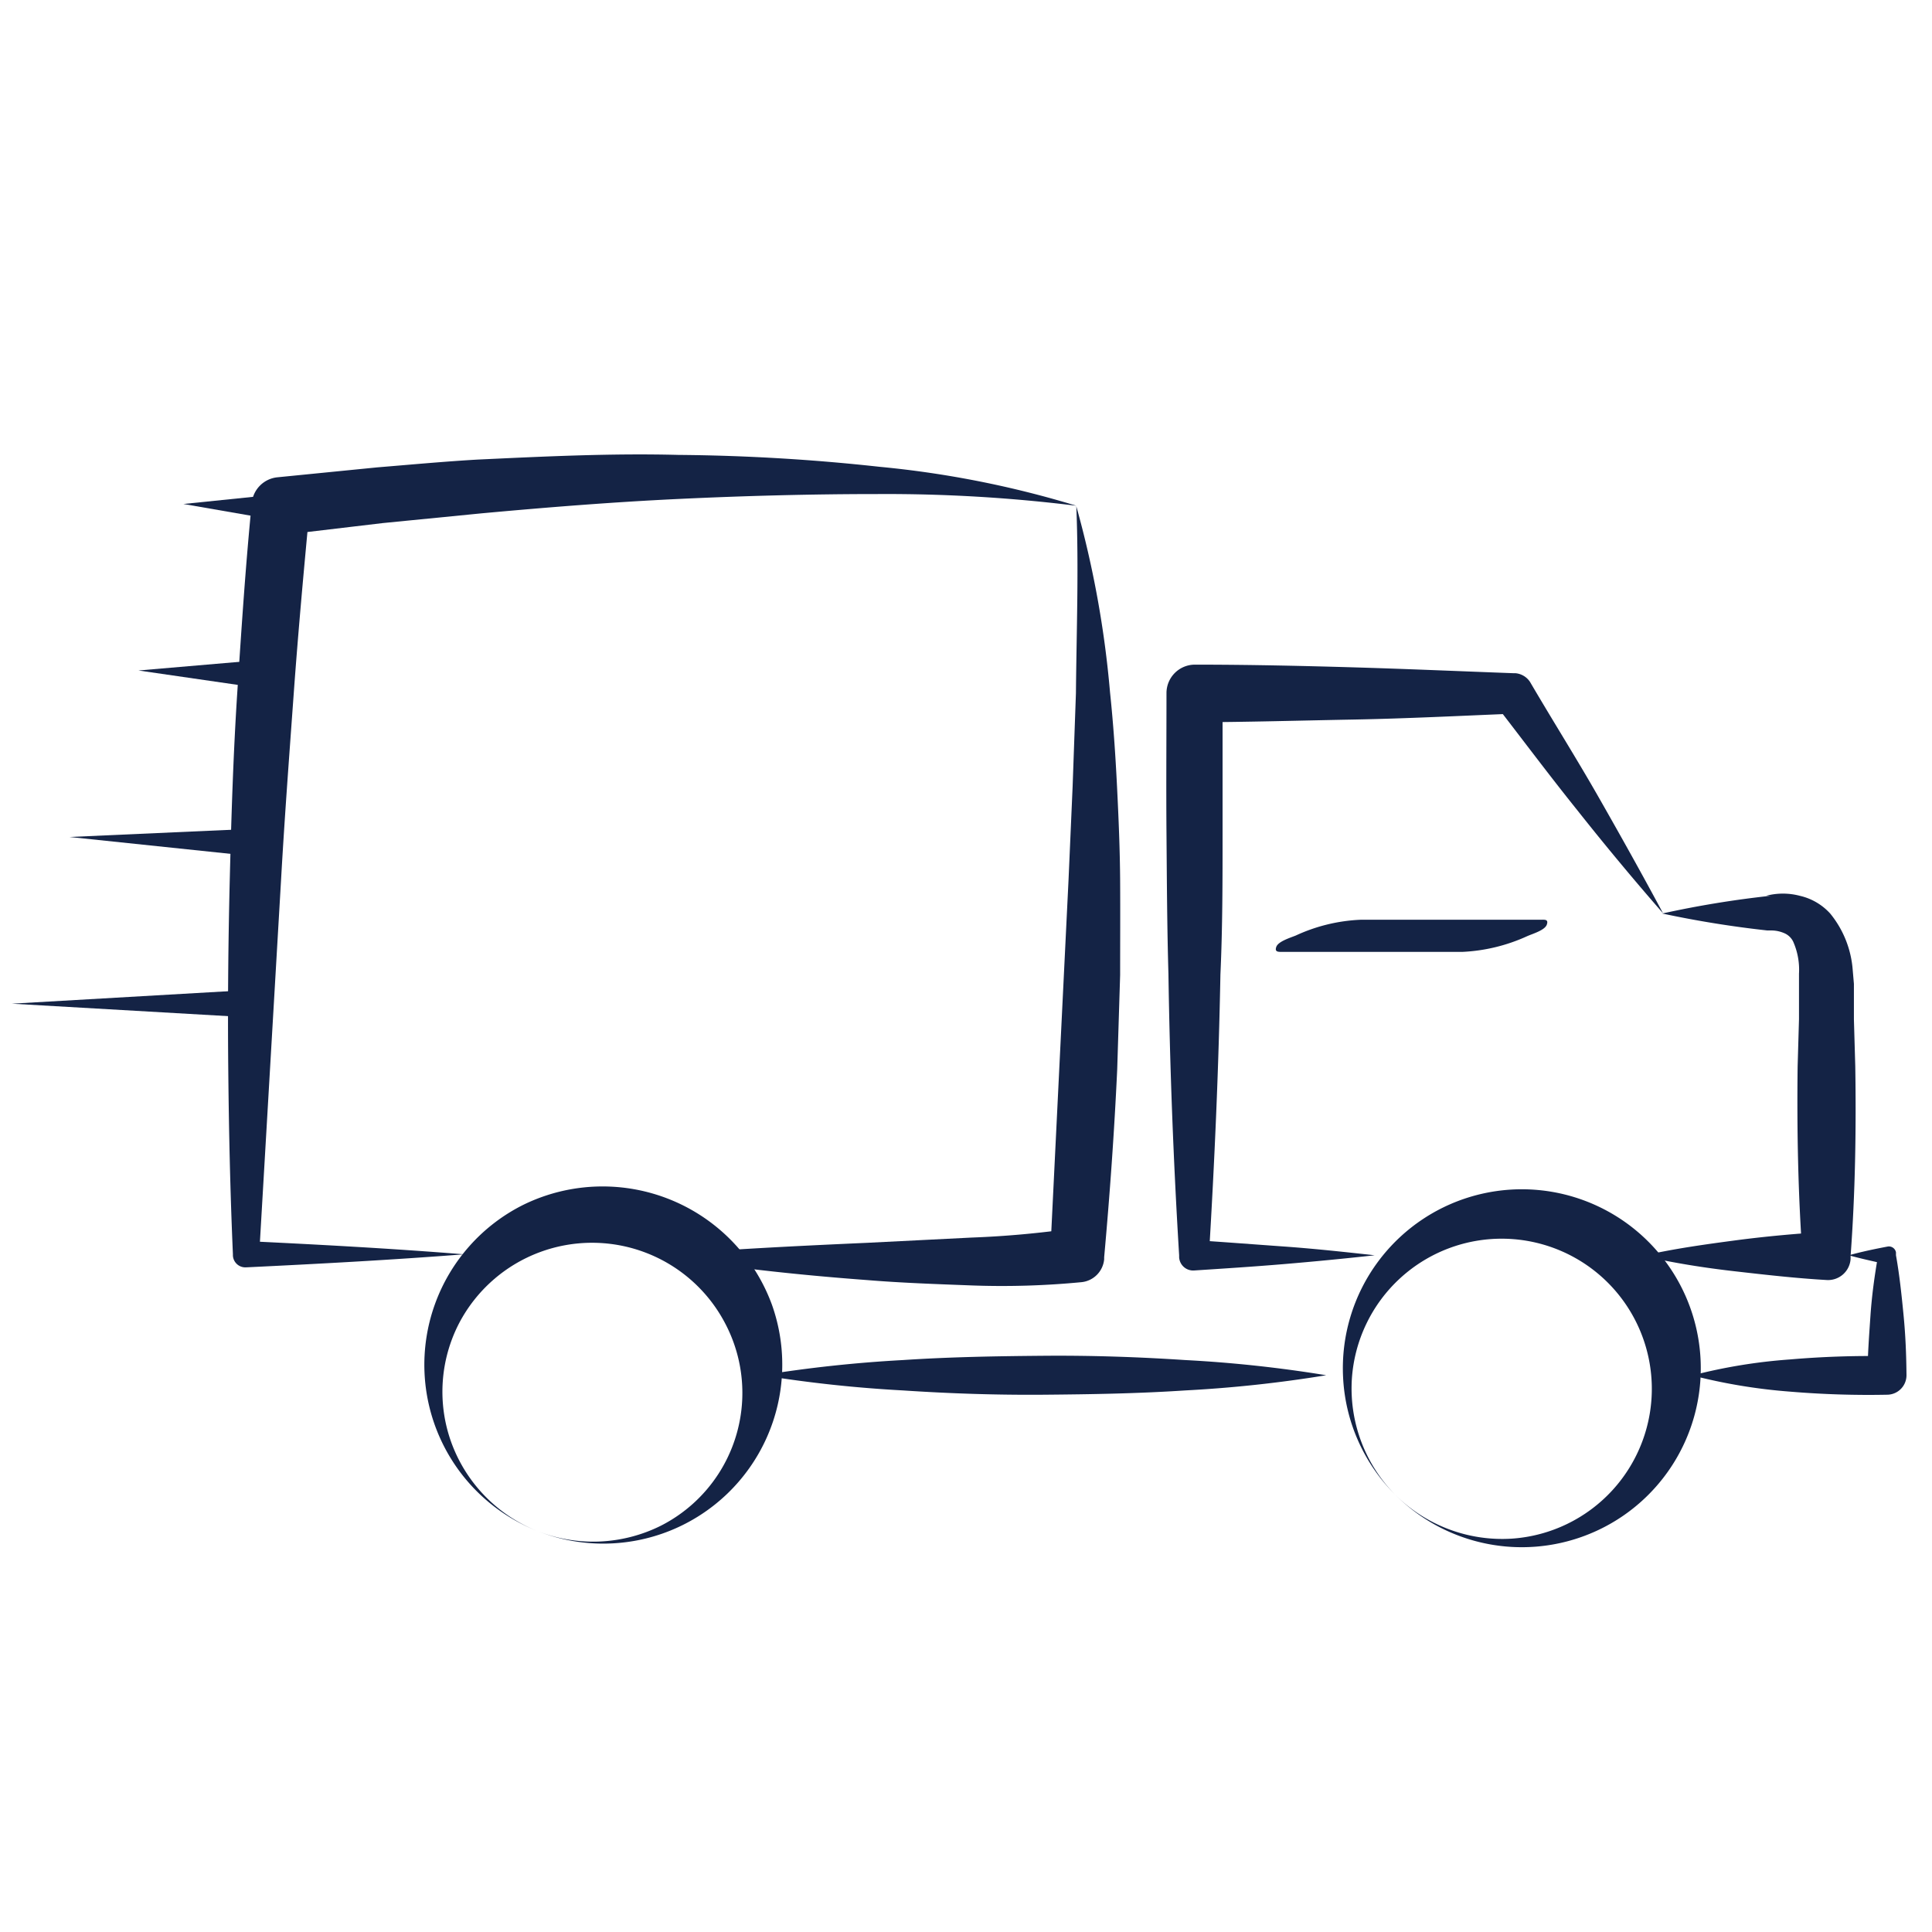
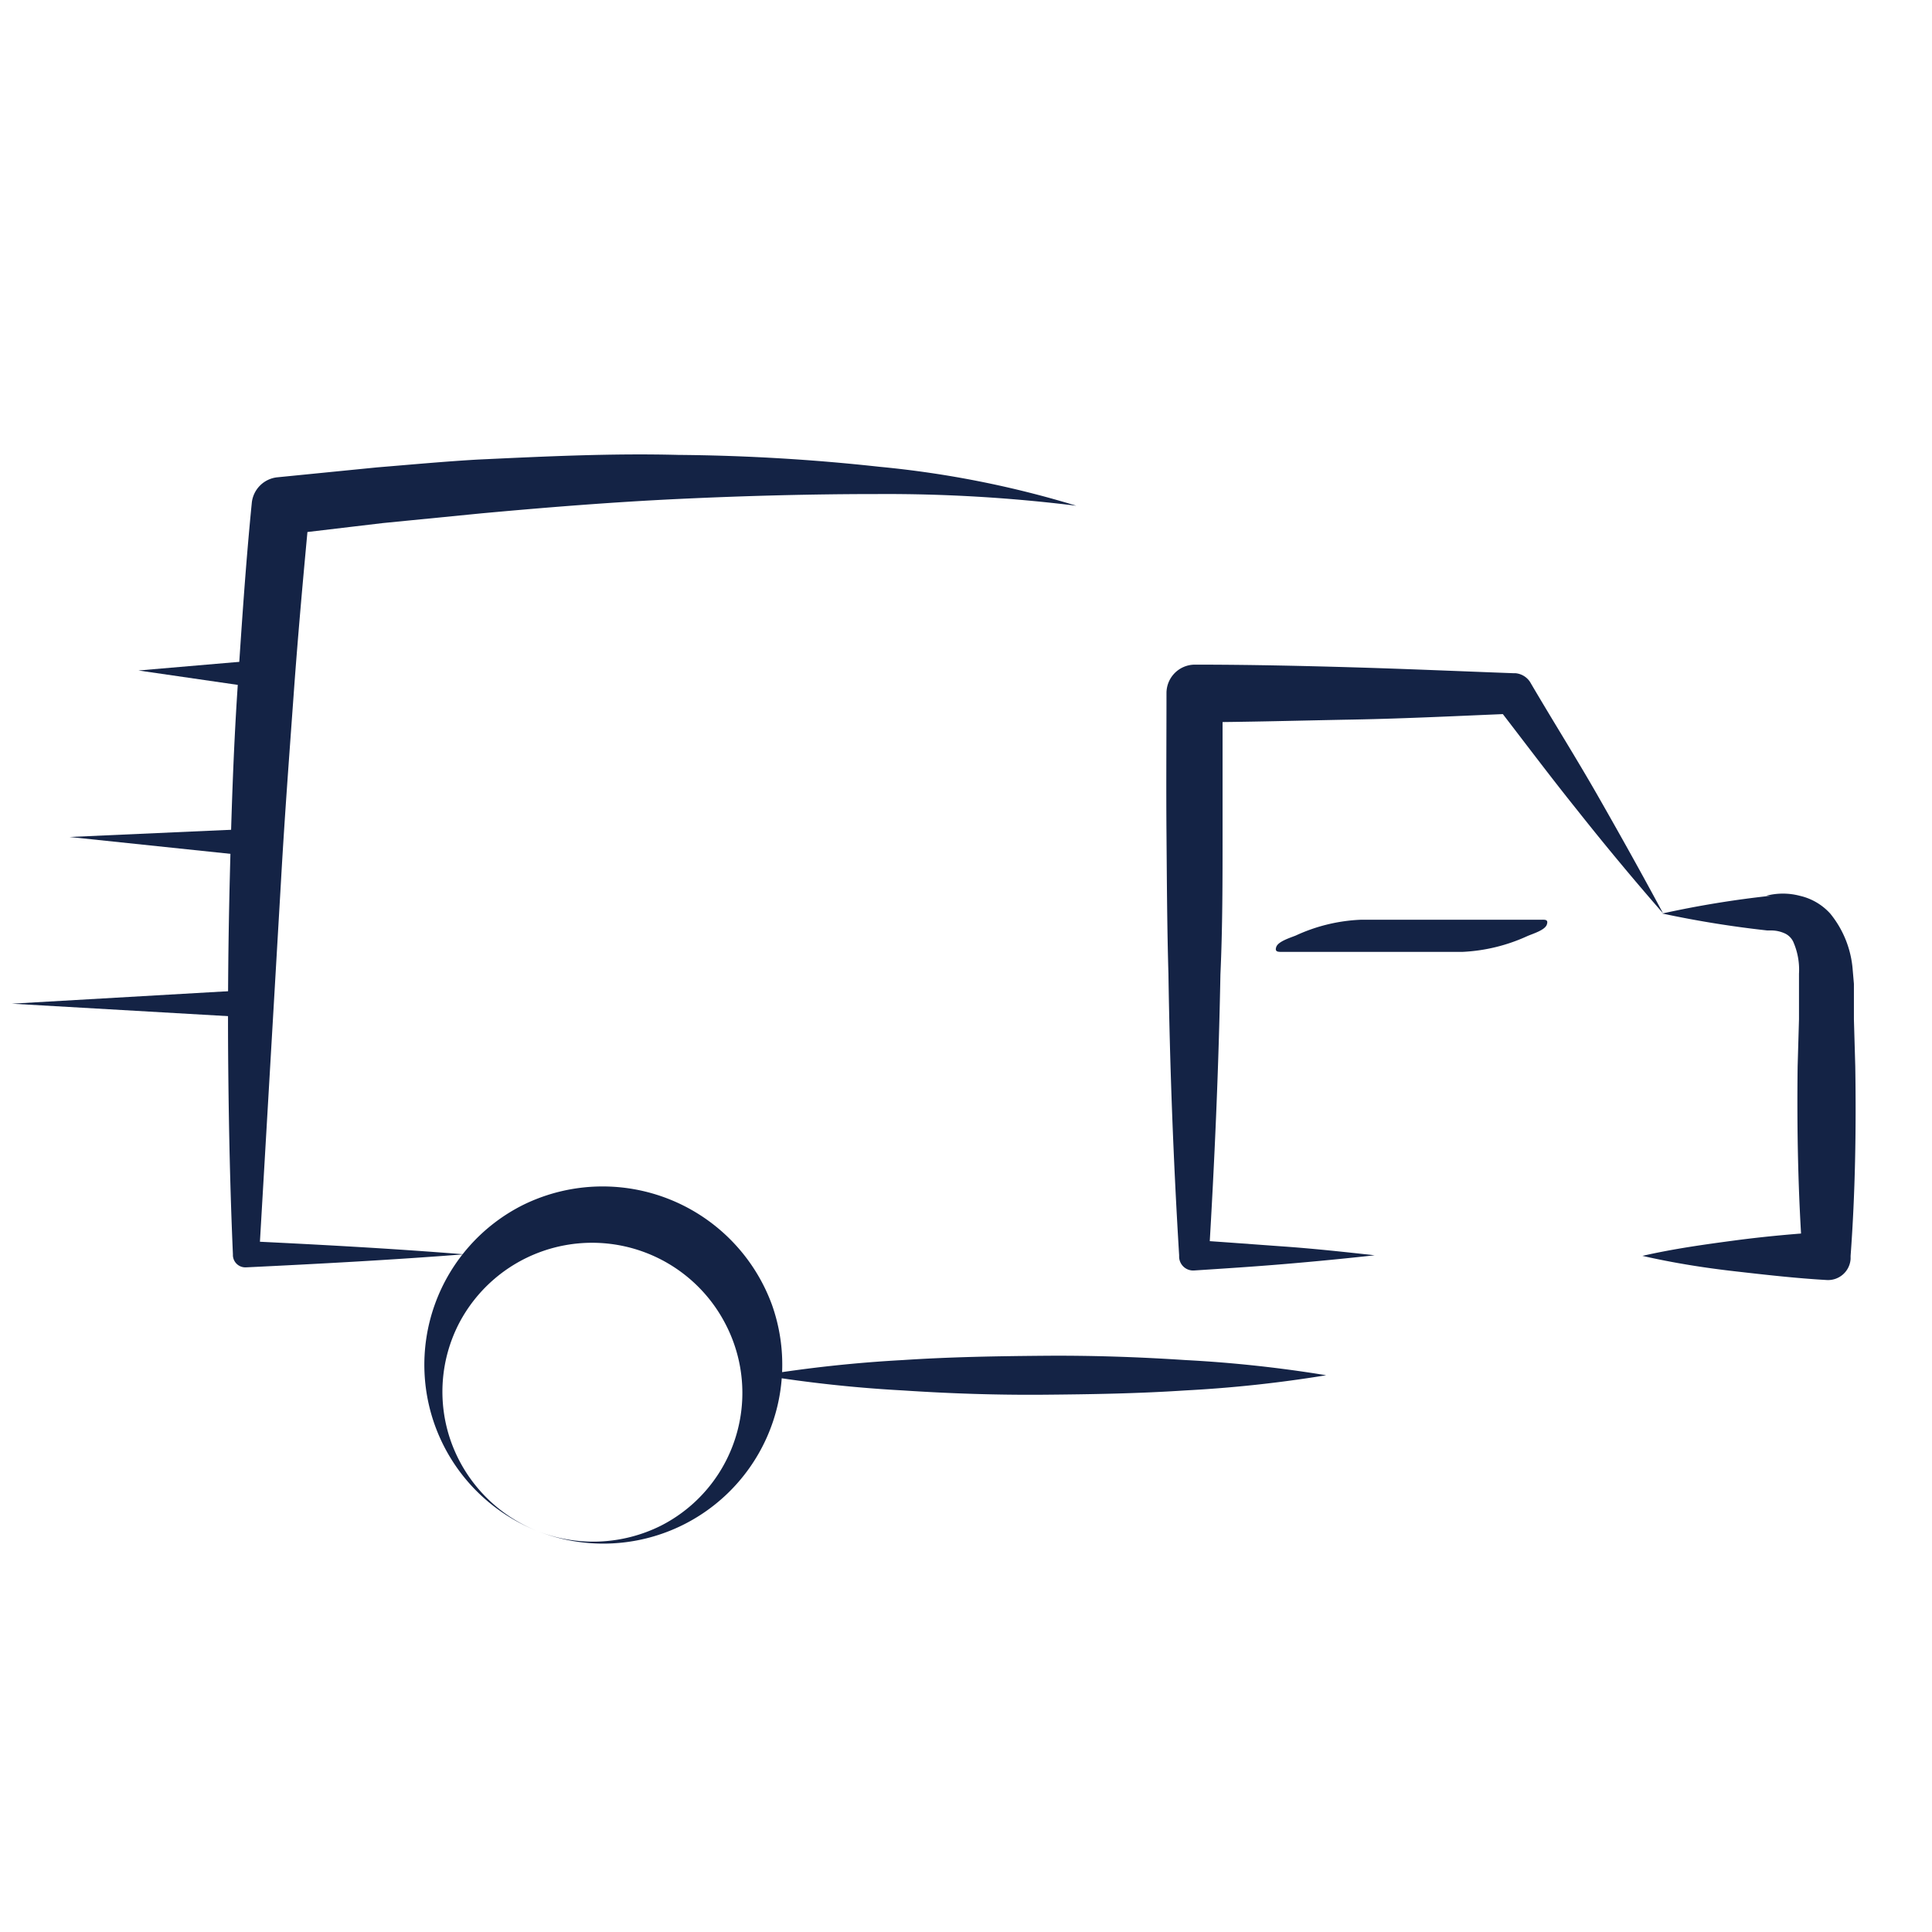
<svg xmlns="http://www.w3.org/2000/svg" id="图层_1" data-name="图层 1" viewBox="0 0 99.21 99.21">
  <defs>
    <style>.cls-1{fill:#142345;}</style>
  </defs>
  <title>Icon</title>
-   <path class="cls-1" d="M55.27,26A51.85,51.85,0,0,1,57,35.54c.17,1.61.28,3.23.36,4.84s.15,3.23.16,4.85,0,3.23,0,4.84l-.15,4.84c-.15,3.22-.38,6.44-.67,9.65v.1a1.3,1.3,0,0,1-1.16,1.18,42.57,42.57,0,0,1-5.6.17c-1.83-.07-3.64-.13-5.45-.28-3.62-.27-7.22-.66-10.81-1.27,3.62-.3,7.24-.48,10.84-.64l5.38-.27a49.48,49.48,0,0,0,5.2-.47l-1.17,1.28.94-19.17.21-4.8.17-4.79C55.28,32.4,55.4,29.2,55.27,26Z" />
  <path class="cls-1" d="M23.83,64.41c-3.73.29-7.46.49-11.2.67a.64.64,0,0,1-.67-.61h0V64.4c-.14-3.21-.21-6.43-.24-9.64s0-6.43.08-9.65.18-6.43.39-9.64.42-6.43.74-9.65v0a1.47,1.47,0,0,1,1.31-1.31L19.37,24c1.71-.14,3.43-.3,5.15-.4,3.43-.16,6.87-.33,10.32-.24a101.69,101.69,0,0,1,10.32.61,51.06,51.06,0,0,1,10.11,2,79.2,79.2,0,0,0-10.2-.6c-3.4,0-6.8.09-10.19.25s-6.77.43-10.15.74l-5.07.5-5.06.6,1.3-1.34c-.3,3.17-.59,6.35-.82,9.54s-.47,6.37-.65,9.57L13.31,64.41l-.68-.68C16.37,63.91,20.1,64.11,23.83,64.41Z" />
  <path class="cls-1" d="M85.36,46.91A51.35,51.35,0,0,1,90.92,46l-.23,0A3.39,3.39,0,0,1,92.42,46a3,3,0,0,1,1.57.92,5.19,5.19,0,0,1,1.15,2.91l.06.69,0,.61,0,1.21.07,2.43c.05,3.24,0,6.48-.24,9.72v.16a1.16,1.16,0,0,1-1.23,1.08c-1.58-.09-3.15-.27-4.73-.45s-3.15-.43-4.73-.79c1.58-.36,3.15-.58,4.73-.79s3.15-.35,4.73-.45l-1.24,1.24c-.23-3.24-.29-6.48-.25-9.72l.07-2.43,0-1.21,0-.61,0-.52a3.55,3.55,0,0,0-.3-1.65.9.9,0,0,0-.41-.41,1.69,1.69,0,0,0-.68-.16l-.24,0A53.88,53.88,0,0,1,85.36,46.91Z" />
  <path class="cls-1" d="M70.59,64.46c-1.54.17-3.09.32-4.63.45s-3.09.23-4.64.33a.72.72,0,0,1-.77-.68h0v-.1Q60.11,57.25,60,50c-.07-2.4-.08-4.81-.1-7.21s0-4.81,0-7.21v0a1.46,1.46,0,0,1,1.46-1.45c2.73,0,5.45.06,8.18.14s5.45.2,8.18.3h.1a1,1,0,0,1,.75.45c1.17,2,2.37,3.9,3.5,5.88s2.26,4,3.33,6Q83.13,44.3,81,41.61c-1.43-1.78-2.79-3.6-4.19-5.41l.86.45c-2.73.11-5.45.25-8.18.3s-5.45.13-8.18.14l1.47-1.47c0,2.4,0,4.81,0,7.21s0,4.81-.11,7.21c-.09,4.81-.3,9.61-.59,14.42l-.78-.78c1.55.1,3.09.22,4.64.33S69.05,64.29,70.59,64.46Z" />
  <path class="cls-1" d="M27.57,78.61a9.18,9.18,0,0,1-.68-16.75A9.26,9.26,0,0,1,39.64,67,9.19,9.19,0,0,1,27.57,78.61Zm0,0a7.79,7.79,0,0,0,6.36-.26A7.65,7.65,0,0,0,37.26,68a7.71,7.71,0,0,0-13.68-.06A7.65,7.65,0,0,0,23.15,74,7.74,7.74,0,0,0,27.57,78.61Z" />
-   <path class="cls-1" d="M71.64,76.75a9.14,9.14,0,0,1-2.67-6,9.19,9.19,0,1,1,2.67,6Zm0,0a7.78,7.78,0,0,0,6,2.26,7.71,7.71,0,1,0-8.22-8.21A7.77,7.77,0,0,0,71.64,76.75Z" />
  <path class="cls-1" d="M65.86,48.88H75.1a9,9,0,0,0,3.33-.81c.27-.12.9-.3,1-.59s-.12-.25-.34-.25H69.87a8.81,8.81,0,0,0-3.33.81c-.27.11-.9.3-1,.58s.11.26.34.26Z" />
  <path class="cls-1" d="M39.13,70.62a68.42,68.42,0,0,1,7.24-.78c2.41-.16,4.83-.2,7.24-.22s4.83.06,7.25.22a66.16,66.16,0,0,1,7.24.78,66.16,66.16,0,0,1-7.24.78c-2.42.16-4.83.2-7.25.22s-4.83-.06-7.24-.22A68.42,68.42,0,0,1,39.13,70.62Z" />
-   <path class="cls-1" d="M94.94,64.46c.68-.19,1.37-.33,2-.45a.37.37,0,0,1,.42.3l0,.15c.18,1,.29,2.05.39,3.08s.14,2,.15,3.08a1,1,0,0,1-1,1h0a48.45,48.45,0,0,1-5-.16,28.77,28.77,0,0,1-5-.83,27.81,27.81,0,0,1,5-.82,48.45,48.45,0,0,1,5-.17l-1,1c0-1,.08-2.05.15-3.08s.21-2.05.39-3.08l.45.45C96.31,64.79,95.62,64.65,94.94,64.46Z" />
  <polygon class="cls-1" points="13.62 52.29 0.61 51.54 13.62 50.79 13.62 52.29" />
  <polygon class="cls-1" points="13.59 44.03 3.57 42.98 13.64 42.53 13.59 44.03" />
  <polygon class="cls-1" points="13.59 35.37 7.11 34.43 13.64 33.87 13.59 35.37" />
-   <polygon class="cls-1" points="14.83 26.82 9.42 25.88 14.88 25.32 14.83 26.82" />
</svg>